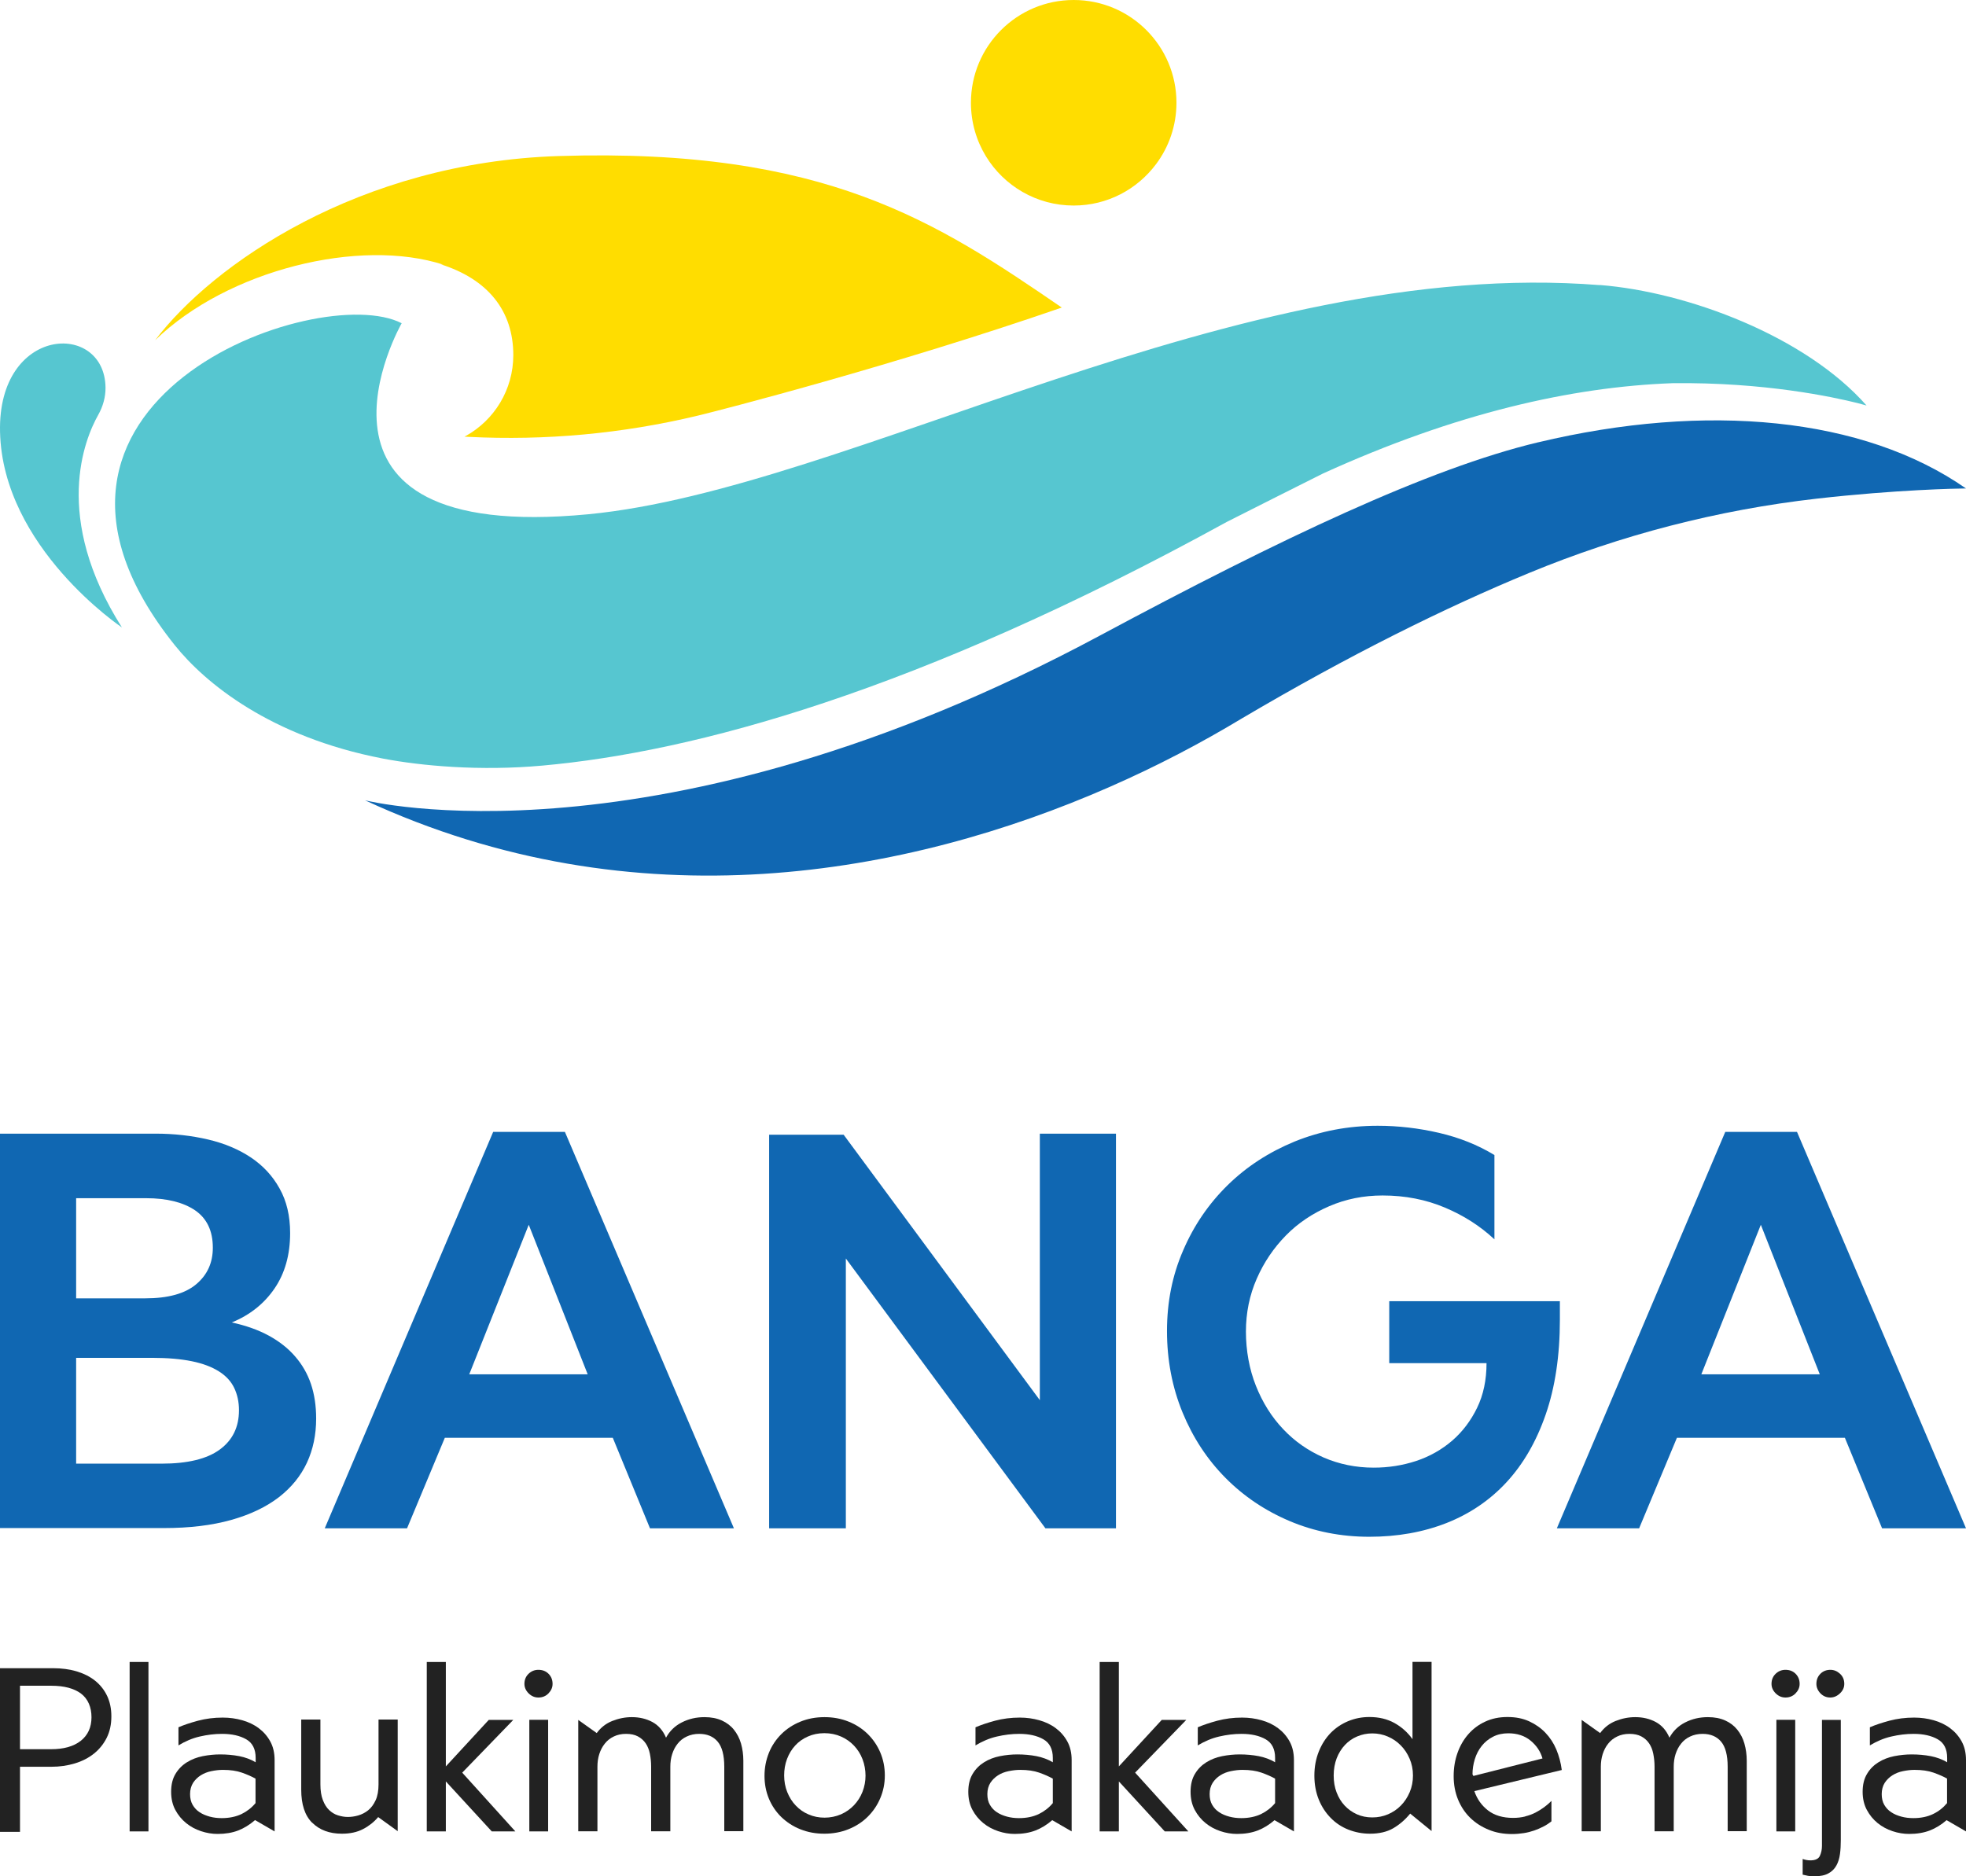
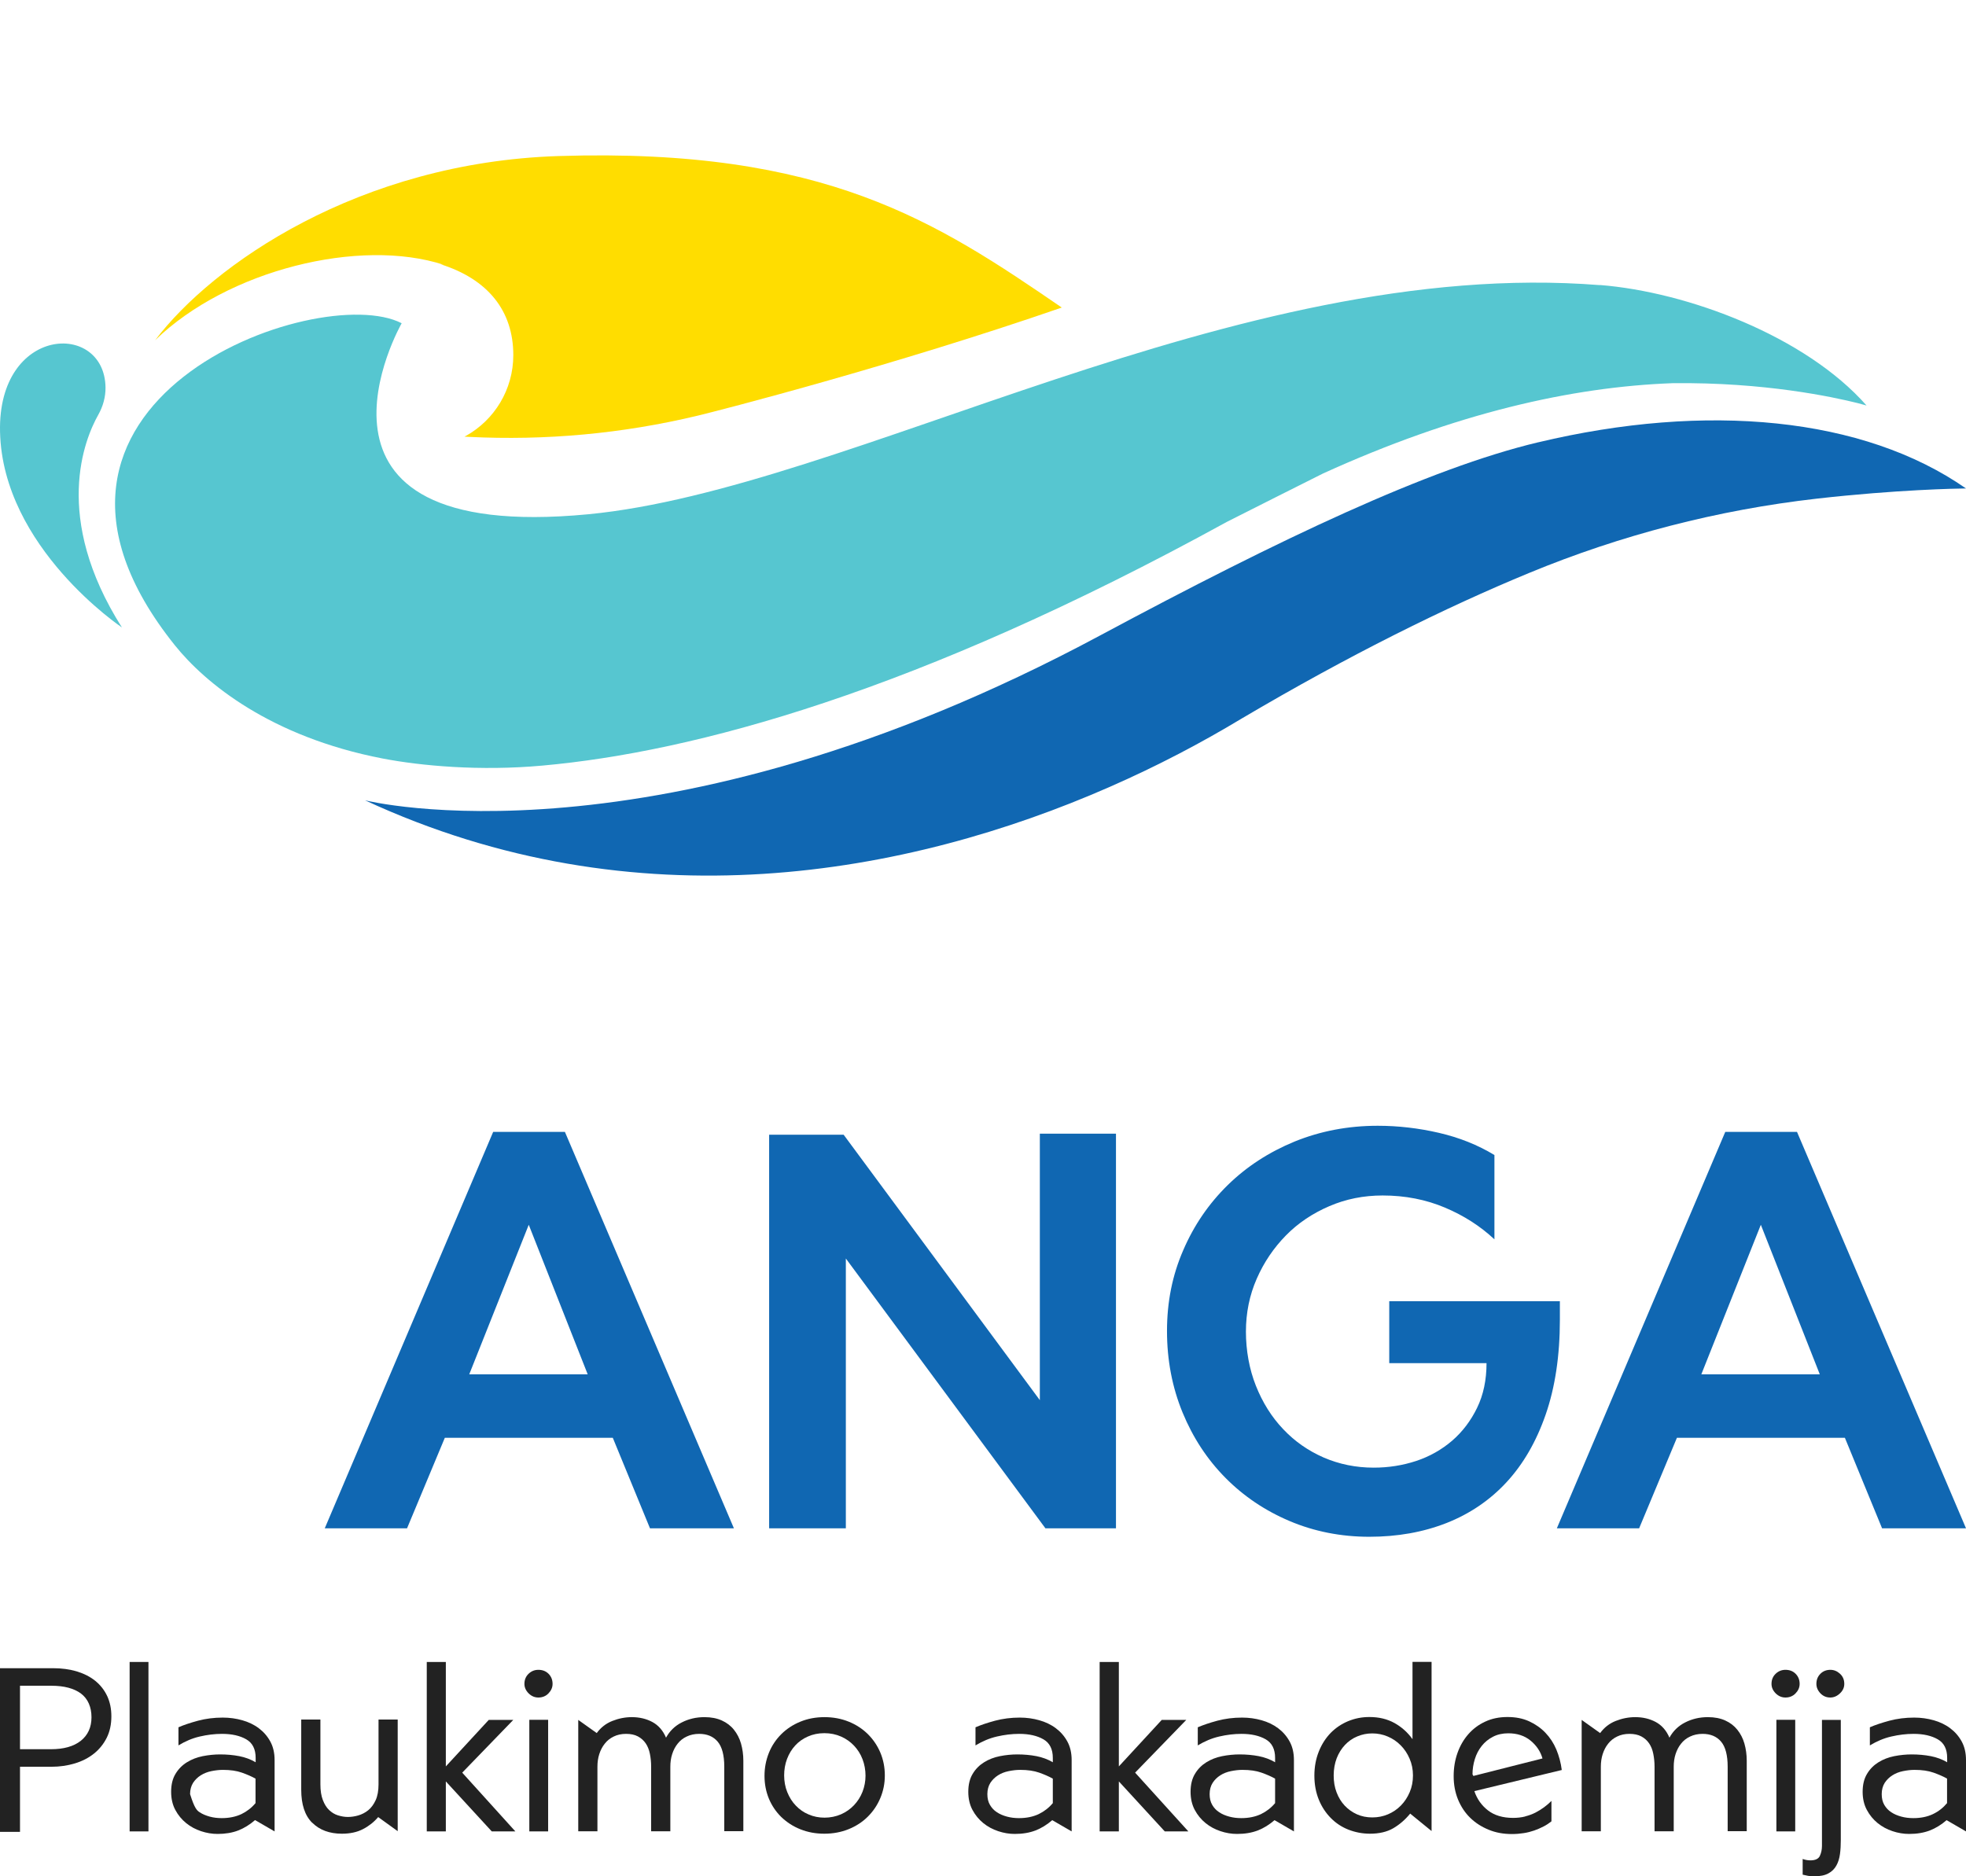
<svg xmlns="http://www.w3.org/2000/svg" width="110" height="105" viewBox="0 0 110 105" fill="none">
-   <path d="M0 63.441H8.708C9.742 63.441 10.724 63.553 11.648 63.77C12.571 63.987 13.371 64.329 14.041 64.776C14.717 65.23 15.251 65.803 15.641 66.507C16.038 67.21 16.233 68.046 16.233 69.007C16.233 70.224 15.94 71.257 15.361 72.105C14.782 72.954 13.982 73.592 12.968 74.007C13.755 74.178 14.444 74.421 15.036 74.743C15.628 75.066 16.122 75.454 16.512 75.908C16.909 76.362 17.202 76.875 17.397 77.447C17.592 78.026 17.689 78.671 17.689 79.382C17.689 80.283 17.52 81.105 17.176 81.849C16.831 82.592 16.311 83.237 15.608 83.783C14.899 84.329 14.008 84.757 12.935 85.059C11.856 85.362 10.601 85.513 9.17 85.513H0V63.428V63.441ZM4.26 72.658H8.116C9.404 72.658 10.354 72.395 10.978 71.868C11.602 71.342 11.908 70.665 11.908 69.822C11.908 68.882 11.576 68.184 10.913 67.73C10.249 67.283 9.339 67.053 8.175 67.053H4.26V72.658ZM4.26 81.908H9.046C10.497 81.908 11.583 81.645 12.298 81.118C13.014 80.592 13.371 79.862 13.371 78.915C13.371 78.454 13.28 78.04 13.104 77.671C12.929 77.303 12.643 76.993 12.246 76.743C11.849 76.493 11.349 76.303 10.737 76.178C10.126 76.053 9.385 75.987 8.513 75.987H4.26V81.908Z" fill="#1067B2" />
  <path d="M24.889 80.46L22.775 85.526H18.171L27.594 63.342H31.607L41.063 85.526H36.367L34.286 80.46H24.889ZM26.255 76.908H32.882L29.584 68.54L26.255 76.908Z" fill="#1067B2" />
  <path d="M58.18 78.355V63.441H62.44V85.526H58.492L47.326 70.428V85.526H43.034V63.5H47.202L58.18 78.355Z" fill="#1067B2" />
  <path d="M77.73 72.816H87.277V73.855C87.277 75.868 87.01 77.638 86.483 79.158C85.957 80.678 85.222 81.941 84.292 82.947C83.362 83.954 82.237 84.717 80.936 85.23C79.629 85.743 78.191 86 76.611 86C75.031 86 73.528 85.704 72.15 85.118C70.771 84.533 69.574 83.724 68.56 82.697C67.545 81.671 66.745 80.454 66.166 79.046C65.588 77.638 65.295 76.118 65.295 74.487C65.295 72.855 65.594 71.368 66.199 69.974C66.797 68.579 67.63 67.362 68.69 66.322C69.75 65.283 70.999 64.474 72.436 63.882C73.88 63.296 75.427 63 77.086 63C78.224 63 79.368 63.132 80.507 63.395C81.645 63.658 82.685 64.072 83.615 64.638V69.355C82.828 68.618 81.905 68.026 80.845 67.579C79.785 67.132 78.627 66.901 77.359 66.901C76.299 66.901 75.304 67.099 74.374 67.5C73.444 67.901 72.631 68.441 71.948 69.138C71.265 69.835 70.719 70.638 70.316 71.559C69.912 72.48 69.711 73.467 69.711 74.52C69.711 75.572 69.9 76.625 70.27 77.553C70.641 78.487 71.148 79.296 71.792 79.974C72.436 80.658 73.19 81.184 74.062 81.566C74.933 81.941 75.863 82.132 76.858 82.132C77.691 82.132 78.478 82.007 79.239 81.757C79.993 81.507 80.663 81.125 81.248 80.625C81.827 80.125 82.295 79.507 82.646 78.783C82.998 78.059 83.173 77.224 83.173 76.283H77.73V72.816Z" fill="#1067B2" />
  <path d="M93.826 80.46L91.712 85.526H87.108L96.531 63.342H100.544L110 85.526H105.304L103.223 80.46H93.826ZM95.192 76.908H101.819L98.521 68.54L95.192 76.908Z" fill="#1067B2" />
  <path d="M0 93.355H2.96C3.447 93.355 3.89 93.413 4.3 93.536C4.703 93.659 5.048 93.833 5.334 94.066C5.62 94.298 5.841 94.582 5.997 94.912C6.153 95.248 6.231 95.622 6.231 96.048C6.231 96.501 6.147 96.894 5.971 97.25C5.796 97.599 5.555 97.896 5.256 98.135C4.95 98.38 4.592 98.561 4.189 98.683C3.779 98.806 3.343 98.871 2.875 98.871H1.119V102.513H0V93.355ZM2.849 97.889C3.565 97.889 4.117 97.734 4.521 97.418C4.918 97.101 5.119 96.662 5.119 96.1C5.119 95.538 4.924 95.073 4.534 94.776C4.143 94.486 3.591 94.337 2.875 94.337H1.119V97.889H2.849Z" fill="#222222" />
  <path d="M8.306 93.006H7.253V102.488H8.306V93.006Z" fill="#222222" />
-   <path d="M14.271 101.855C13.972 102.113 13.66 102.307 13.328 102.436C12.996 102.565 12.606 102.63 12.177 102.63C11.864 102.63 11.552 102.578 11.246 102.475C10.934 102.371 10.661 102.223 10.414 102.023C10.167 101.822 9.965 101.577 9.809 101.286C9.653 100.996 9.575 100.653 9.575 100.272C9.575 99.865 9.659 99.53 9.822 99.265C9.985 98.993 10.199 98.78 10.46 98.619C10.72 98.457 11.019 98.341 11.344 98.277C11.676 98.212 12.001 98.18 12.32 98.18C12.691 98.18 13.048 98.212 13.386 98.277C13.718 98.341 14.03 98.457 14.304 98.619V98.374C14.304 97.883 14.128 97.534 13.777 97.334C13.426 97.133 12.977 97.03 12.424 97.03C12.008 97.03 11.591 97.082 11.175 97.179C10.759 97.275 10.362 97.444 9.985 97.676V96.662C10.277 96.533 10.648 96.41 11.077 96.294C11.513 96.178 11.975 96.119 12.463 96.119C12.847 96.119 13.211 96.171 13.556 96.268C13.9 96.365 14.213 96.513 14.479 96.714C14.746 96.914 14.961 97.159 15.123 97.456C15.286 97.754 15.364 98.102 15.364 98.496V102.488L14.271 101.855ZM14.297 99.536C14.082 99.413 13.822 99.303 13.536 99.2C13.243 99.097 12.892 99.045 12.469 99.045C12.261 99.045 12.047 99.071 11.825 99.116C11.604 99.161 11.409 99.239 11.233 99.349C11.058 99.459 10.915 99.601 10.804 99.769C10.694 99.943 10.635 100.156 10.635 100.401C10.635 100.634 10.681 100.834 10.778 101.002C10.876 101.17 11.006 101.312 11.168 101.415C11.331 101.525 11.526 101.603 11.734 101.661C11.949 101.719 12.17 101.745 12.404 101.745C12.827 101.745 13.198 101.667 13.51 101.519C13.816 101.37 14.082 101.164 14.297 100.905V99.53V99.536Z" fill="#222222" />
+   <path d="M14.271 101.855C13.972 102.113 13.66 102.307 13.328 102.436C12.996 102.565 12.606 102.63 12.177 102.63C11.864 102.63 11.552 102.578 11.246 102.475C10.934 102.371 10.661 102.223 10.414 102.023C10.167 101.822 9.965 101.577 9.809 101.286C9.653 100.996 9.575 100.653 9.575 100.272C9.575 99.865 9.659 99.53 9.822 99.265C9.985 98.993 10.199 98.78 10.46 98.619C10.72 98.457 11.019 98.341 11.344 98.277C11.676 98.212 12.001 98.18 12.32 98.18C12.691 98.18 13.048 98.212 13.386 98.277C13.718 98.341 14.03 98.457 14.304 98.619V98.374C14.304 97.883 14.128 97.534 13.777 97.334C13.426 97.133 12.977 97.03 12.424 97.03C12.008 97.03 11.591 97.082 11.175 97.179C10.759 97.275 10.362 97.444 9.985 97.676V96.662C10.277 96.533 10.648 96.41 11.077 96.294C11.513 96.178 11.975 96.119 12.463 96.119C12.847 96.119 13.211 96.171 13.556 96.268C13.9 96.365 14.213 96.513 14.479 96.714C14.746 96.914 14.961 97.159 15.123 97.456C15.286 97.754 15.364 98.102 15.364 98.496V102.488L14.271 101.855ZM14.297 99.536C14.082 99.413 13.822 99.303 13.536 99.2C13.243 99.097 12.892 99.045 12.469 99.045C12.261 99.045 12.047 99.071 11.825 99.116C11.604 99.161 11.409 99.239 11.233 99.349C11.058 99.459 10.915 99.601 10.804 99.769C10.694 99.943 10.635 100.156 10.635 100.401C10.876 101.17 11.006 101.312 11.168 101.415C11.331 101.525 11.526 101.603 11.734 101.661C11.949 101.719 12.17 101.745 12.404 101.745C12.827 101.745 13.198 101.667 13.51 101.519C13.816 101.37 14.082 101.164 14.297 100.905V99.53V99.536Z" fill="#222222" />
  <path d="M17.465 102.003C17.055 101.596 16.854 100.976 16.854 100.156V96.229H17.927V99.859C17.927 100.201 17.972 100.498 18.063 100.731C18.154 100.97 18.271 101.157 18.415 101.293C18.558 101.428 18.72 101.532 18.909 101.59C19.098 101.648 19.28 101.68 19.462 101.68C19.644 101.68 19.839 101.654 20.041 101.596C20.242 101.538 20.431 101.441 20.6 101.306C20.769 101.17 20.906 100.983 21.017 100.744C21.127 100.505 21.179 100.208 21.179 99.859V96.229H22.252V102.475L21.16 101.687C20.925 101.964 20.639 102.191 20.314 102.358C19.982 102.533 19.585 102.617 19.13 102.617C18.434 102.617 17.881 102.41 17.471 102.003" fill="#222222" />
  <path d="M24.945 98.851L27.346 96.249H28.718L25.862 99.2L28.835 102.488H27.515L24.945 99.691V102.488H23.878V93.006H24.945V98.851Z" fill="#222222" />
  <path d="M29.577 93.665C29.733 93.517 29.915 93.446 30.123 93.446C30.351 93.446 30.539 93.517 30.689 93.665C30.838 93.814 30.917 94.001 30.917 94.234C30.917 94.434 30.838 94.608 30.689 94.763C30.539 94.918 30.351 94.996 30.123 94.996C29.915 94.996 29.733 94.918 29.577 94.763C29.421 94.608 29.342 94.427 29.342 94.234C29.342 94.001 29.421 93.814 29.577 93.665ZM30.669 102.488H29.616V96.242H30.669V102.488Z" fill="#222222" />
  <path d="M40.524 102.488V98.871C40.524 98.225 40.4 97.754 40.153 97.463C39.906 97.172 39.561 97.03 39.119 97.03C38.859 97.03 38.625 97.082 38.423 97.179C38.215 97.275 38.046 97.411 37.916 97.579C37.779 97.747 37.681 97.941 37.61 98.16C37.538 98.38 37.506 98.619 37.506 98.864V102.481H36.432V98.864C36.432 98.606 36.407 98.367 36.361 98.141C36.315 97.915 36.237 97.721 36.127 97.56C36.016 97.398 35.873 97.269 35.691 97.172C35.509 97.075 35.288 97.03 35.028 97.03C34.767 97.03 34.533 97.082 34.338 97.179C34.136 97.275 33.967 97.411 33.837 97.579C33.701 97.747 33.603 97.941 33.531 98.16C33.46 98.38 33.427 98.619 33.427 98.864V102.481H32.354V96.249L33.388 96.985C33.616 96.675 33.902 96.449 34.26 96.307C34.618 96.165 34.982 96.094 35.353 96.094C35.776 96.094 36.159 96.184 36.498 96.365C36.836 96.546 37.096 96.843 37.265 97.243C37.467 96.875 37.759 96.585 38.143 96.391C38.533 96.191 38.956 96.094 39.418 96.094C39.795 96.094 40.114 96.158 40.387 96.281C40.66 96.404 40.888 96.578 41.064 96.798C41.239 97.017 41.376 97.275 41.461 97.573C41.545 97.87 41.591 98.193 41.591 98.535V102.475H40.524V102.488Z" fill="#222222" />
  <path d="M49.253 100.628C49.084 101.028 48.85 101.37 48.551 101.667C48.251 101.964 47.894 102.197 47.477 102.365C47.061 102.533 46.606 102.617 46.118 102.617C45.63 102.617 45.194 102.533 44.785 102.371C44.375 102.21 44.023 101.977 43.718 101.687C43.419 101.396 43.184 101.047 43.022 100.66C42.859 100.266 42.775 99.84 42.775 99.381C42.775 98.922 42.859 98.496 43.022 98.089C43.184 97.689 43.419 97.34 43.718 97.043C44.017 96.746 44.375 96.513 44.785 96.346C45.194 96.178 45.643 96.094 46.131 96.094C46.619 96.094 47.068 96.178 47.484 96.346C47.9 96.513 48.251 96.746 48.551 97.037C48.85 97.334 49.084 97.676 49.253 98.07C49.422 98.47 49.507 98.897 49.507 99.355C49.507 99.814 49.422 100.227 49.253 100.628ZM48.258 98.445C48.147 98.154 47.985 97.902 47.783 97.689C47.581 97.476 47.334 97.301 47.055 97.179C46.775 97.056 46.463 96.991 46.124 96.991C45.786 96.991 45.474 97.056 45.201 97.179C44.921 97.301 44.687 97.469 44.492 97.682C44.297 97.896 44.147 98.141 44.036 98.432C43.926 98.722 43.874 99.032 43.874 99.355C43.874 99.678 43.932 100.008 44.049 100.292C44.166 100.582 44.323 100.834 44.524 101.041C44.726 101.254 44.96 101.422 45.24 101.538C45.52 101.661 45.819 101.719 46.137 101.719C46.456 101.719 46.775 101.654 47.055 101.532C47.334 101.409 47.581 101.235 47.783 101.022C47.985 100.808 48.147 100.556 48.258 100.272C48.368 99.988 48.427 99.685 48.427 99.368C48.427 99.052 48.368 98.729 48.258 98.445Z" fill="#222222" />
  <path d="M58.88 101.855C58.581 102.113 58.269 102.307 57.937 102.436C57.599 102.565 57.215 102.63 56.779 102.63C56.467 102.63 56.155 102.578 55.849 102.475C55.537 102.371 55.263 102.223 55.016 102.023C54.769 101.822 54.567 101.577 54.411 101.286C54.255 100.996 54.177 100.653 54.177 100.272C54.177 99.865 54.262 99.53 54.424 99.265C54.587 98.993 54.802 98.78 55.062 98.619C55.322 98.457 55.621 98.341 55.946 98.277C56.278 98.212 56.603 98.18 56.922 98.18C57.293 98.18 57.651 98.212 57.989 98.277C58.321 98.341 58.633 98.457 58.906 98.619V98.374C58.906 97.883 58.73 97.534 58.379 97.334C58.028 97.133 57.579 97.03 57.026 97.03C56.61 97.03 56.194 97.082 55.777 97.179C55.361 97.275 54.964 97.444 54.58 97.676V96.662C54.88 96.533 55.244 96.41 55.673 96.294C56.109 96.178 56.571 96.119 57.059 96.119C57.443 96.119 57.807 96.171 58.151 96.268C58.496 96.365 58.809 96.513 59.075 96.714C59.342 96.914 59.556 97.159 59.719 97.456C59.882 97.754 59.96 98.102 59.96 98.496V102.488L58.867 101.855H58.88ZM58.906 99.536C58.691 99.413 58.431 99.303 58.145 99.2C57.852 99.097 57.501 99.045 57.078 99.045C56.87 99.045 56.655 99.071 56.434 99.116C56.213 99.161 56.011 99.239 55.842 99.349C55.667 99.459 55.524 99.601 55.413 99.769C55.303 99.943 55.244 100.156 55.244 100.401C55.244 100.634 55.289 100.834 55.387 101.002C55.485 101.17 55.615 101.312 55.777 101.415C55.94 101.525 56.129 101.603 56.343 101.661C56.558 101.719 56.779 101.745 57.013 101.745C57.436 101.745 57.807 101.667 58.119 101.519C58.425 101.37 58.691 101.164 58.906 100.905V99.53V99.536Z" fill="#222222" />
  <path d="M62.601 98.851L65.001 96.249H66.373L63.511 99.2L66.49 102.488H65.17L62.601 99.691V102.488H61.527V93.006H62.601V98.851Z" fill="#222222" />
  <path d="M71.317 101.855C71.018 102.113 70.706 102.307 70.374 102.436C70.035 102.565 69.652 102.63 69.216 102.63C68.904 102.63 68.591 102.578 68.286 102.475C67.974 102.371 67.7 102.223 67.453 102.023C67.206 101.822 67.004 101.577 66.848 101.286C66.692 100.996 66.614 100.653 66.614 100.272C66.614 99.865 66.699 99.53 66.861 99.265C67.024 98.993 67.239 98.78 67.499 98.619C67.759 98.457 68.058 98.341 68.383 98.277C68.715 98.212 69.04 98.18 69.359 98.18C69.73 98.18 70.088 98.212 70.426 98.277C70.757 98.341 71.07 98.457 71.343 98.619V98.374C71.343 97.883 71.167 97.534 70.816 97.334C70.465 97.133 70.016 97.03 69.463 97.03C69.047 97.03 68.63 97.082 68.214 97.179C67.798 97.275 67.401 97.444 67.017 97.676V96.662C67.317 96.533 67.681 96.41 68.11 96.294C68.546 96.178 69.008 96.119 69.496 96.119C69.879 96.119 70.244 96.171 70.588 96.268C70.933 96.365 71.245 96.513 71.512 96.714C71.779 96.914 71.993 97.159 72.156 97.456C72.319 97.754 72.397 98.102 72.397 98.496V102.488L71.304 101.855H71.317ZM71.343 99.536C71.128 99.413 70.868 99.303 70.582 99.2C70.289 99.097 69.938 99.045 69.515 99.045C69.307 99.045 69.092 99.071 68.871 99.116C68.65 99.161 68.448 99.239 68.279 99.349C68.104 99.459 67.96 99.601 67.85 99.769C67.739 99.943 67.681 100.156 67.681 100.401C67.681 100.634 67.726 100.834 67.824 101.002C67.921 101.17 68.052 101.312 68.214 101.415C68.377 101.525 68.566 101.603 68.78 101.661C68.995 101.719 69.216 101.745 69.45 101.745C69.873 101.745 70.244 101.667 70.556 101.519C70.862 101.37 71.128 101.164 71.343 100.905V99.53V99.536Z" fill="#222222" />
  <path d="M78.901 101.493C78.615 101.842 78.296 102.113 77.952 102.313C77.607 102.513 77.171 102.617 76.657 102.617C76.228 102.617 75.831 102.539 75.447 102.391C75.07 102.242 74.738 102.023 74.459 101.738C74.179 101.454 73.951 101.112 73.789 100.712C73.626 100.311 73.541 99.865 73.541 99.368C73.541 98.871 73.626 98.425 73.789 98.018C73.951 97.611 74.172 97.269 74.452 96.978C74.732 96.694 75.057 96.475 75.428 96.32C75.805 96.165 76.195 96.087 76.618 96.087C77.152 96.087 77.613 96.197 78.023 96.423C78.427 96.649 78.765 96.953 79.031 97.327V93H80.098V102.468L78.895 101.487L78.901 101.493ZM74.784 100.305C74.894 100.595 75.044 100.841 75.239 101.047C75.434 101.254 75.662 101.415 75.922 101.532C76.182 101.648 76.469 101.706 76.781 101.706C77.093 101.706 77.386 101.648 77.659 101.532C77.932 101.415 78.173 101.254 78.381 101.041C78.589 100.828 78.752 100.582 78.875 100.292C78.999 100.001 79.057 99.691 79.057 99.355C79.057 99.019 78.992 98.703 78.869 98.419C78.745 98.128 78.576 97.876 78.368 97.669C78.16 97.456 77.919 97.295 77.646 97.179C77.373 97.062 77.08 97.004 76.781 97.004C76.482 97.004 76.202 97.062 75.942 97.172C75.675 97.282 75.447 97.444 75.252 97.65C75.057 97.857 74.901 98.109 74.79 98.393C74.68 98.683 74.621 99.007 74.621 99.355C74.621 99.704 74.673 100.02 74.784 100.305Z" fill="#222222" />
  <path d="M85.334 101.648C85.543 101.596 85.738 101.525 85.913 101.435C86.089 101.344 86.252 101.241 86.401 101.131C86.551 101.022 86.681 100.905 86.805 100.783V101.926C86.674 102.029 86.531 102.126 86.369 102.21C86.206 102.294 86.03 102.371 85.848 102.436C85.66 102.501 85.465 102.552 85.256 102.584C85.048 102.617 84.827 102.636 84.593 102.636C84.124 102.636 83.689 102.559 83.299 102.397C82.902 102.236 82.557 102.016 82.264 101.732C81.972 101.448 81.744 101.105 81.581 100.711C81.419 100.318 81.334 99.878 81.334 99.4C81.334 98.922 81.406 98.503 81.549 98.096C81.692 97.695 81.893 97.347 82.154 97.049C82.414 96.752 82.733 96.513 83.097 96.346C83.468 96.171 83.884 96.087 84.346 96.087C84.808 96.087 85.198 96.165 85.556 96.326C85.907 96.488 86.213 96.701 86.466 96.966C86.72 97.23 86.928 97.547 87.078 97.902C87.227 98.264 87.331 98.645 87.383 99.052L82.492 100.234C82.641 100.673 82.895 101.034 83.253 101.312C83.611 101.59 84.079 101.732 84.658 101.732C84.899 101.732 85.126 101.706 85.334 101.654M82.427 99.388L86.304 98.406C86.193 98.012 85.965 97.676 85.634 97.405C85.302 97.133 84.886 96.998 84.391 96.998C84.073 96.998 83.78 97.062 83.533 97.192C83.279 97.321 83.071 97.495 82.902 97.708C82.733 97.921 82.603 98.167 82.518 98.445C82.433 98.722 82.388 99.006 82.388 99.297L82.44 99.388H82.427Z" fill="#222222" />
  <path d="M96.665 102.488V98.871C96.665 98.225 96.542 97.754 96.295 97.463C96.048 97.172 95.703 97.03 95.26 97.03C95 97.03 94.766 97.082 94.564 97.179C94.356 97.275 94.187 97.411 94.057 97.579C93.921 97.747 93.823 97.941 93.751 98.16C93.68 98.38 93.647 98.619 93.647 98.864V102.481H92.574V98.864C92.574 98.606 92.548 98.367 92.502 98.141C92.457 97.915 92.379 97.721 92.268 97.56C92.158 97.398 92.015 97.269 91.833 97.172C91.65 97.075 91.429 97.03 91.169 97.03C90.909 97.03 90.675 97.082 90.48 97.179C90.278 97.275 90.109 97.411 89.979 97.579C89.842 97.747 89.745 97.941 89.673 98.16C89.602 98.38 89.569 98.619 89.569 98.864V102.481H88.496V96.249L89.53 96.985C89.758 96.675 90.044 96.449 90.401 96.307C90.759 96.165 91.124 96.094 91.494 96.094C91.917 96.094 92.301 96.184 92.639 96.365C92.977 96.546 93.238 96.843 93.407 97.243C93.608 96.875 93.901 96.585 94.285 96.391C94.675 96.191 95.098 96.094 95.56 96.094C95.937 96.094 96.256 96.158 96.529 96.281C96.802 96.404 97.03 96.578 97.205 96.798C97.381 97.017 97.518 97.275 97.602 97.573C97.687 97.87 97.732 98.193 97.732 98.535V102.475H96.665V102.488Z" fill="#222222" />
  <path d="M99.352 93.665C99.508 93.517 99.69 93.446 99.898 93.446C100.126 93.446 100.315 93.517 100.464 93.665C100.614 93.814 100.692 94.001 100.692 94.234C100.692 94.434 100.614 94.608 100.464 94.763C100.315 94.918 100.126 94.996 99.898 94.996C99.69 94.996 99.508 94.918 99.352 94.763C99.196 94.608 99.118 94.427 99.118 94.234C99.118 94.001 99.196 93.814 99.352 93.665ZM100.445 102.488H99.391V96.242H100.445V102.488Z" fill="#222222" />
  <path d="M100.861 104.031C100.933 104.057 101.004 104.076 101.076 104.089C101.147 104.102 101.219 104.109 101.29 104.109C101.57 104.109 101.746 104.025 101.824 103.857C101.902 103.689 101.941 103.502 101.941 103.295V96.249H102.995V102.972C102.995 103.25 102.982 103.508 102.949 103.754C102.916 103.999 102.851 104.212 102.747 104.399C102.643 104.587 102.494 104.735 102.299 104.839C102.103 104.948 101.843 105 101.511 105C101.381 105 101.264 104.994 101.16 104.974C101.056 104.955 100.959 104.935 100.861 104.91V104.031ZM101.856 93.665C102.006 93.517 102.194 93.446 102.409 93.446C102.611 93.446 102.786 93.517 102.949 93.665C103.112 93.814 103.19 94.001 103.19 94.234C103.19 94.434 103.112 94.608 102.949 94.763C102.786 94.918 102.604 94.996 102.409 94.996C102.188 94.996 102.006 94.918 101.856 94.763C101.707 94.608 101.629 94.427 101.629 94.234C101.629 94.001 101.707 93.814 101.856 93.665Z" fill="#222222" />
  <path d="M108.92 101.855C108.621 102.113 108.309 102.307 107.977 102.436C107.639 102.565 107.255 102.63 106.819 102.63C106.507 102.63 106.195 102.578 105.889 102.475C105.577 102.371 105.304 102.223 105.056 102.023C104.809 101.822 104.608 101.577 104.452 101.286C104.295 100.996 104.217 100.653 104.217 100.272C104.217 99.865 104.302 99.53 104.465 99.265C104.627 98.993 104.842 98.78 105.102 98.619C105.362 98.457 105.661 98.341 105.987 98.277C106.318 98.212 106.644 98.18 106.962 98.18C107.333 98.18 107.691 98.212 108.029 98.277C108.361 98.341 108.673 98.457 108.946 98.619V98.374C108.946 97.883 108.771 97.534 108.419 97.334C108.068 97.133 107.619 97.03 107.066 97.03C106.65 97.03 106.234 97.082 105.818 97.179C105.401 97.275 105.004 97.444 104.621 97.676V96.662C104.913 96.533 105.284 96.41 105.713 96.294C106.149 96.178 106.611 96.119 107.099 96.119C107.483 96.119 107.847 96.171 108.192 96.268C108.536 96.365 108.849 96.513 109.115 96.714C109.382 96.914 109.597 97.159 109.759 97.456C109.922 97.754 110 98.102 110 98.496V102.488L108.907 101.855H108.92ZM108.946 99.536C108.732 99.413 108.471 99.303 108.185 99.2C107.892 99.097 107.541 99.045 107.118 99.045C106.91 99.045 106.696 99.071 106.474 99.116C106.253 99.161 106.052 99.239 105.883 99.349C105.707 99.459 105.564 99.601 105.453 99.769C105.343 99.943 105.284 100.156 105.284 100.401C105.284 100.634 105.33 100.834 105.427 101.002C105.525 101.17 105.655 101.312 105.818 101.415C105.98 101.525 106.169 101.603 106.383 101.661C106.598 101.719 106.819 101.745 107.053 101.745C107.476 101.745 107.847 101.667 108.153 101.519C108.465 101.37 108.725 101.164 108.94 100.905V99.53L108.946 99.536Z" fill="#222222" />
-   <path d="M60.071 0C56.899 0 54.325 2.575 54.325 5.748C54.325 6.847 54.63 7.868 55.163 8.745C56.171 10.397 57.991 11.502 60.071 11.502C61.963 11.502 63.633 10.592 64.686 9.181C65.401 8.225 65.824 7.035 65.824 5.748C65.824 2.575 63.25 0 60.078 0" fill="#FFDD00" />
  <path d="M31.268 8.732C20.075 9.084 11.872 14.818 8.68 19.038C12.743 15.098 20.14 13.29 24.827 14.818L24.645 14.786C27.29 15.618 28.72 17.387 28.72 19.871C28.72 21.815 27.654 23.505 26.075 24.39C26.055 24.403 25.984 24.435 25.984 24.435L26.231 24.448C30.508 24.663 34.824 24.273 39.049 23.258C40.193 22.985 49.996 20.469 59.408 17.211C52.407 12.413 46.174 8.264 31.275 8.732" fill="#FFDD00" />
  <path d="M89.518 15.956C69.074 14.331 47.545 27.374 32.913 28.779C15.408 30.456 22.474 18.089 22.474 18.089C17.8 15.677 -1.148 22.465 9.785 36.113C11.475 38.22 15.122 41.23 21.401 42.446C23.559 42.862 26.868 43.161 30.358 42.843C38.789 42.082 51.237 38.766 68.639 29.208C70.634 28.206 72.441 27.283 74.014 26.503C81.444 23.115 87.945 21.652 93.574 21.444C98.728 21.379 102.596 22.224 103.929 22.556C104.26 22.641 104.436 22.693 104.436 22.693C101.017 18.811 94.425 16.34 89.524 15.95" fill="#56C6D0" />
  <path d="M5.495 23.219C5.761 22.751 5.911 22.218 5.904 21.678C5.846 17.959 -0.128 18.219 0.002 24.162C0.145 30.645 6.821 35.112 6.821 35.112C2.908 28.941 4.741 24.559 5.495 23.219Z" fill="#56C6D0" />
  <path d="M86.053 24.754C79.956 26.21 71.668 30.138 61.566 35.554C36.69 48.909 20.426 44.787 20.426 44.787C35.585 51.816 50.815 48.981 62.067 44.046C64.784 42.856 67.267 41.542 69.464 40.216C75.535 36.633 80.885 33.993 85.559 32.062C90.701 29.936 96.109 28.538 101.634 27.907C106.171 27.394 109.512 27.342 109.948 27.335H110C104.254 23.33 95.491 22.504 86.059 24.754" fill="#1067B2" />
</svg>